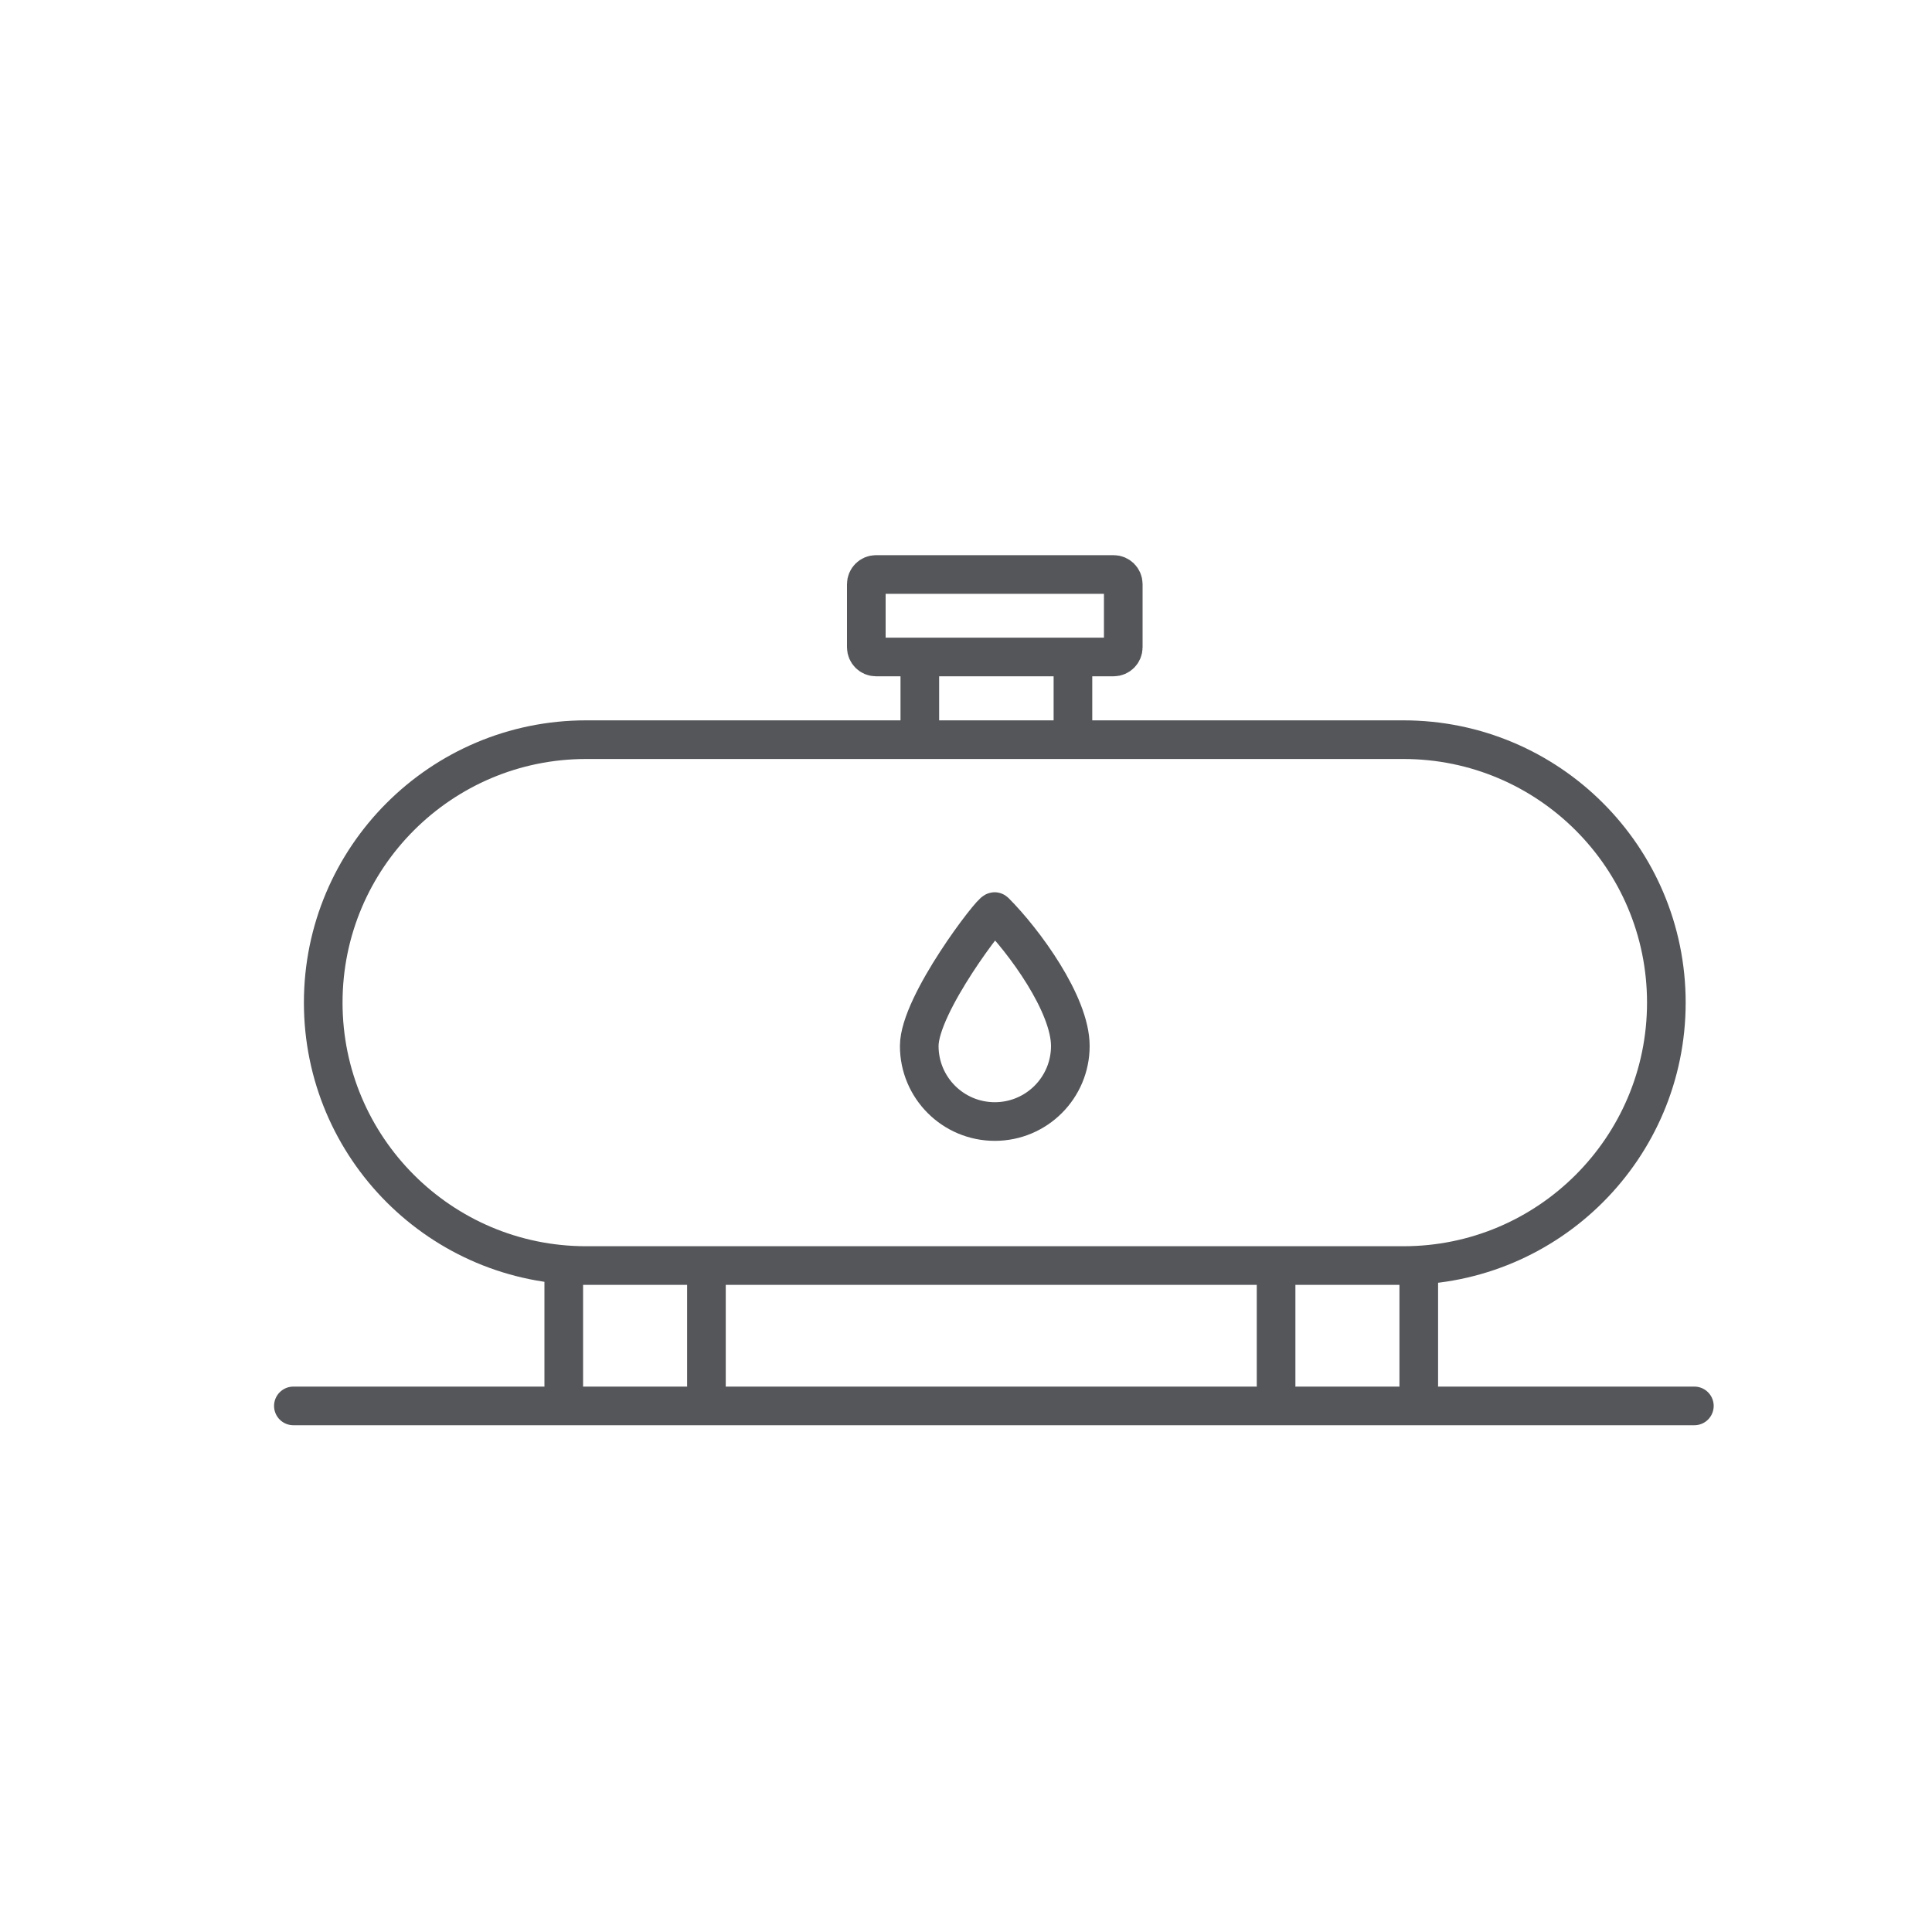
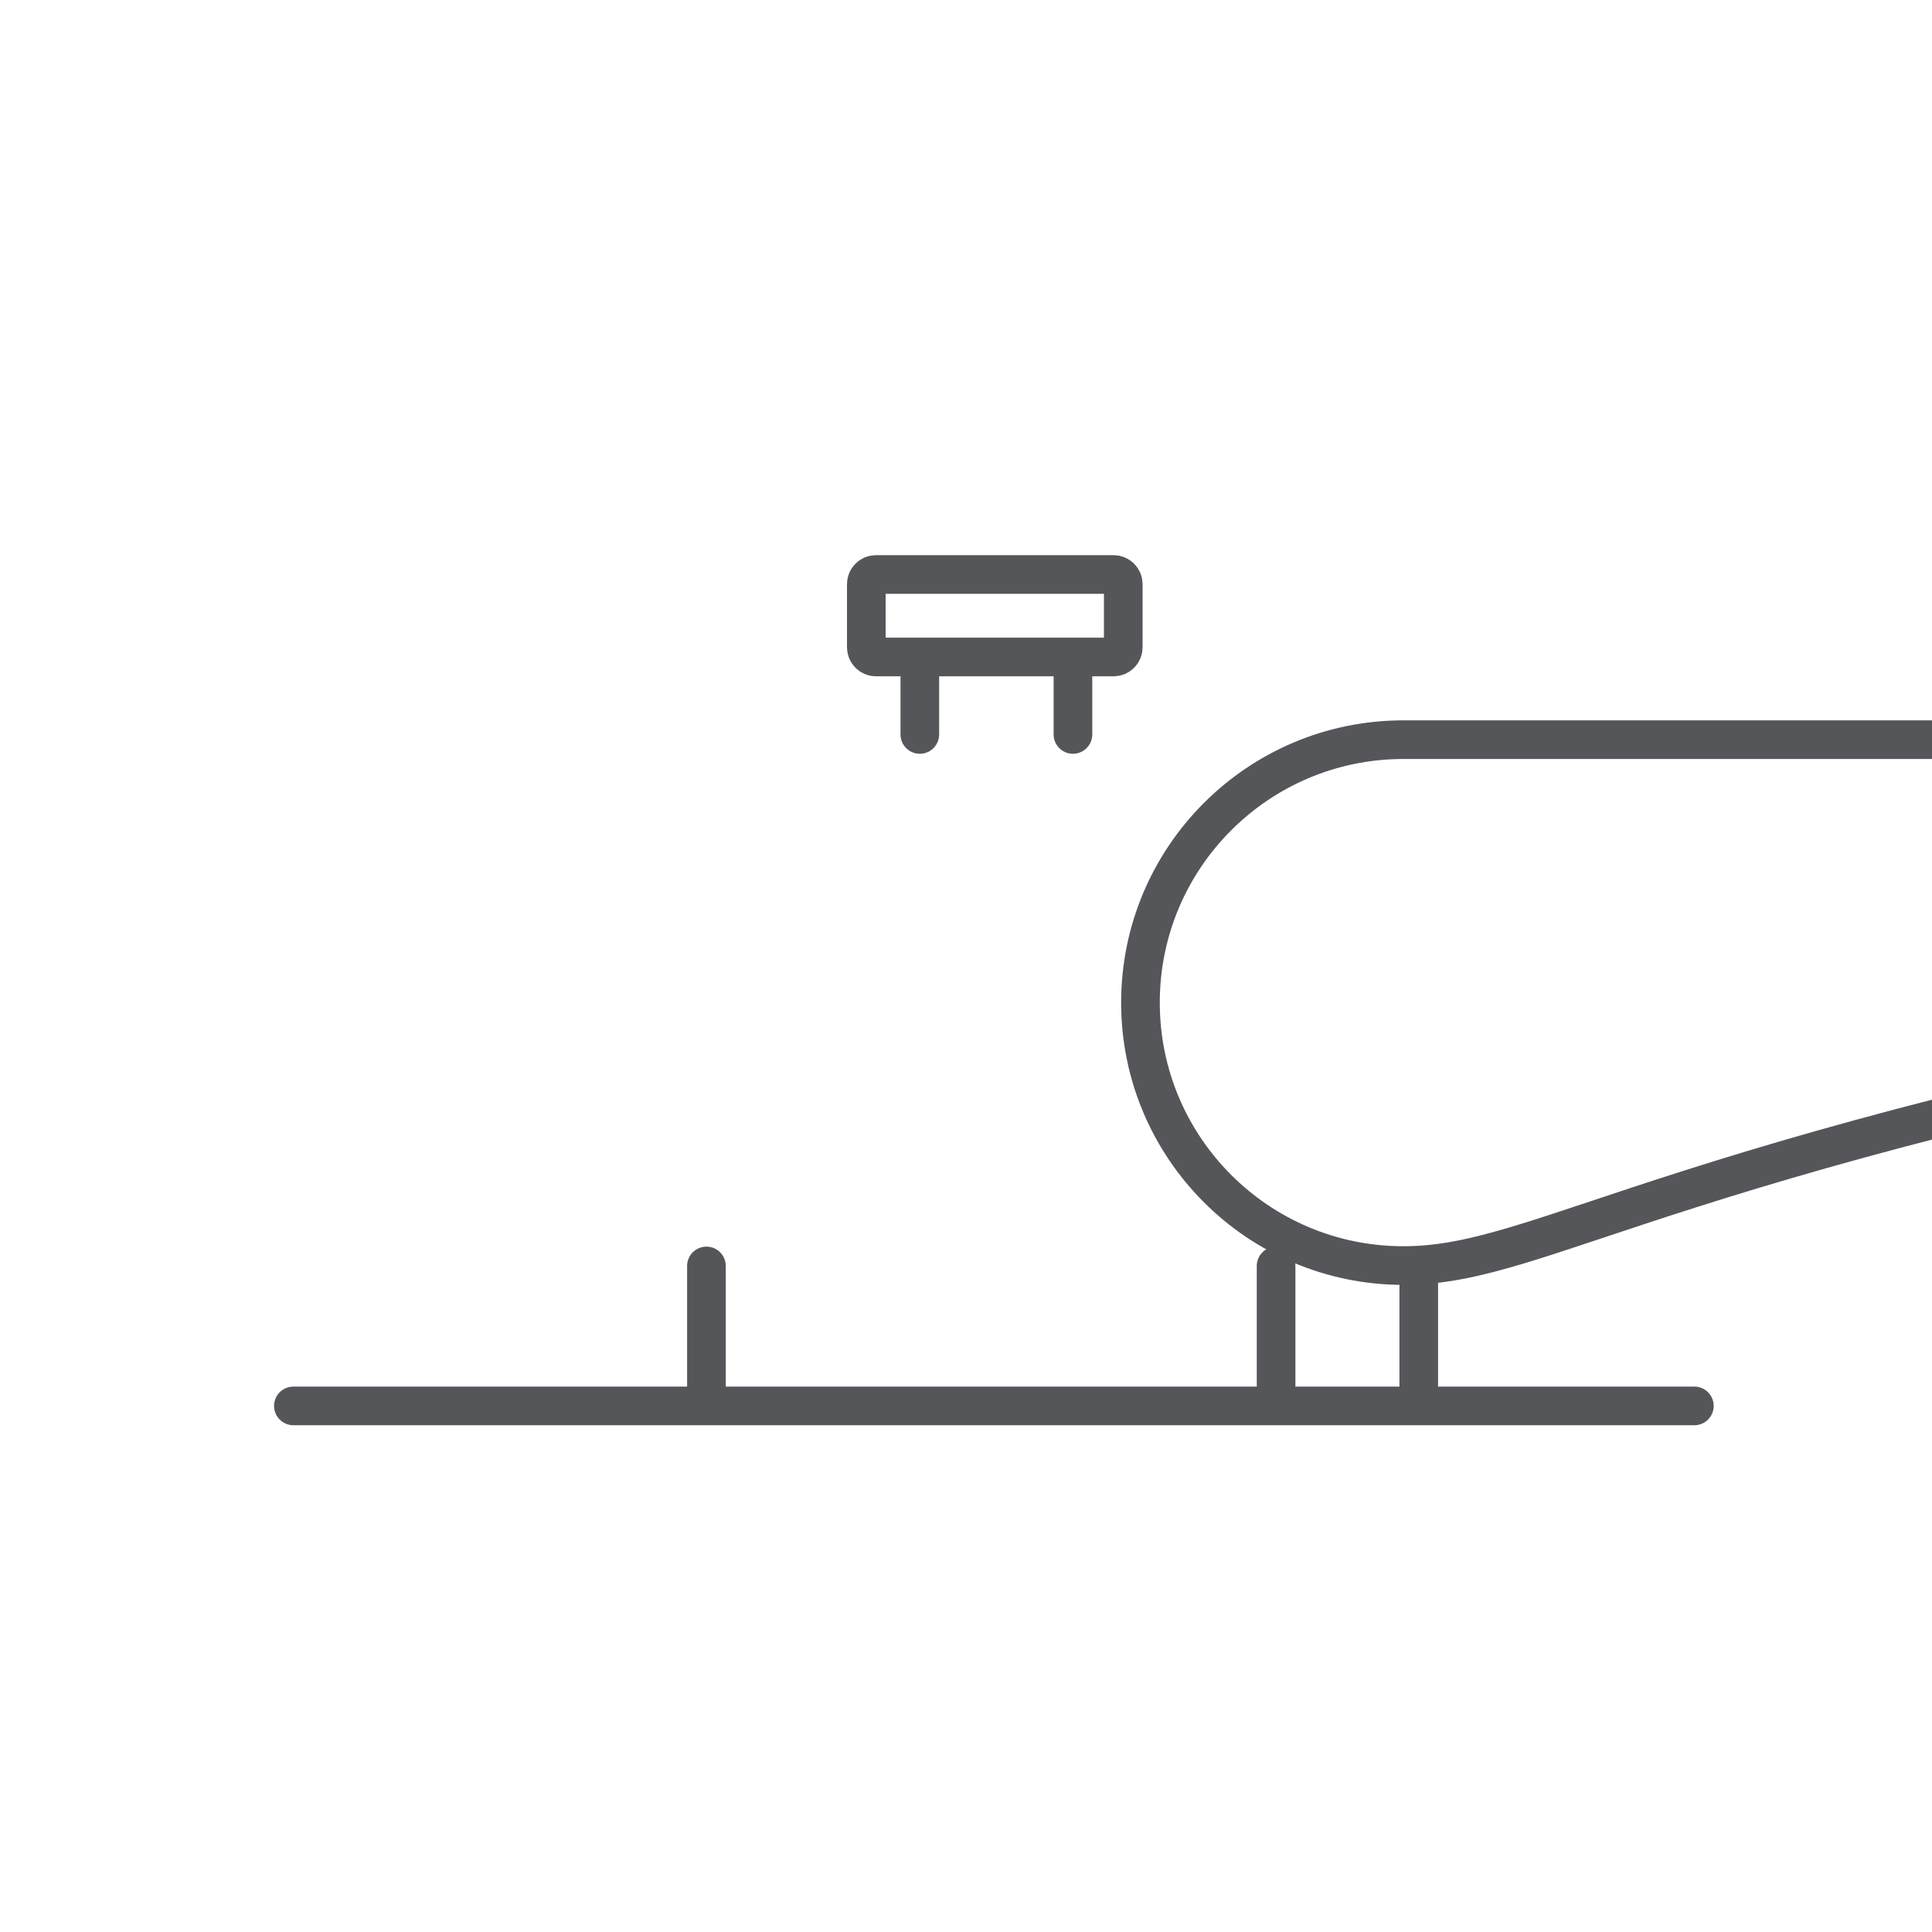
<svg xmlns="http://www.w3.org/2000/svg" version="1.1" id="Capa_1" x="0px" y="0px" viewBox="0 0 200 200" style="enable-background:new 0 0 200 200;" xml:space="preserve">
  <style type="text/css">
	.st0{fill:#55565A;}
	.st1{fill:none;stroke:#A2A2A2;stroke-miterlimit:10;}
	.st2{fill:none;stroke:#55565A;stroke-width:2;stroke-linecap:round;stroke-linejoin:round;stroke-miterlimit:10;}
	.st3{fill:#A50932;}
	.st4{fill:none;stroke:#55565A;stroke-width:1.92;stroke-linecap:round;stroke-linejoin:round;stroke-miterlimit:10;}
	.st5{fill:#4D5F71;stroke:#55565A;stroke-width:0.859;stroke-miterlimit:10;}
	.st6{fill:none;stroke:#55565A;stroke-width:3;stroke-linecap:round;stroke-linejoin:round;stroke-miterlimit:10;}
	.st7{fill:none;stroke:#55565A;stroke-width:4;stroke-linecap:round;stroke-linejoin:round;stroke-miterlimit:10;}
</style>
  <line class="st7" x1="30.37" y1="145.54" x2="175.4" y2="145.54" />
  <g>
-     <path class="st7" d="M145.28,131.01h-84.6c-15.03,0-27.22-12.19-27.22-27.22v0c0-15.03,12.19-27.22,27.22-27.22h84.6   c15.03,0,27.22,12.19,27.22,27.22v0C172.5,118.82,160.31,131.01,145.28,131.01z" />
-     <line class="st7" x1="58.36" y1="143.43" x2="58.36" y2="131.05" />
+     <path class="st7" d="M145.28,131.01c-15.03,0-27.22-12.19-27.22-27.22v0c0-15.03,12.19-27.22,27.22-27.22h84.6   c15.03,0,27.22,12.19,27.22,27.22v0C172.5,118.82,160.31,131.01,145.28,131.01z" />
    <line class="st7" x1="73.13" y1="131.05" x2="73.13" y2="143.43" />
    <line class="st7" x1="132.1" y1="143.43" x2="132.1" y2="131.05" />
    <line class="st7" x1="146.87" y1="131.05" x2="146.87" y2="143.43" />
  </g>
  <g>
    <line class="st7" x1="111.07" y1="68.23" x2="111.07" y2="76.03" />
    <line class="st7" x1="95.22" y1="76.03" x2="95.22" y2="68.23" />
    <path class="st7" d="M115.28,68.01h-24.6c-0.55,0-1-0.45-1-1v-6.54c0-0.55,0.45-1,1-1h24.6c0.55,0,1,0.45,1,1v6.54   C116.28,67.56,115.83,68.01,115.28,68.01z" />
  </g>
-   <path class="st7" d="M95.16,108.28c0-4.32,7.59-14.14,7.82-13.91c3.05,3.05,7.82,9.59,7.82,13.91s-3.5,7.82-7.82,7.82  S95.16,112.6,95.16,108.28z" />
</svg>